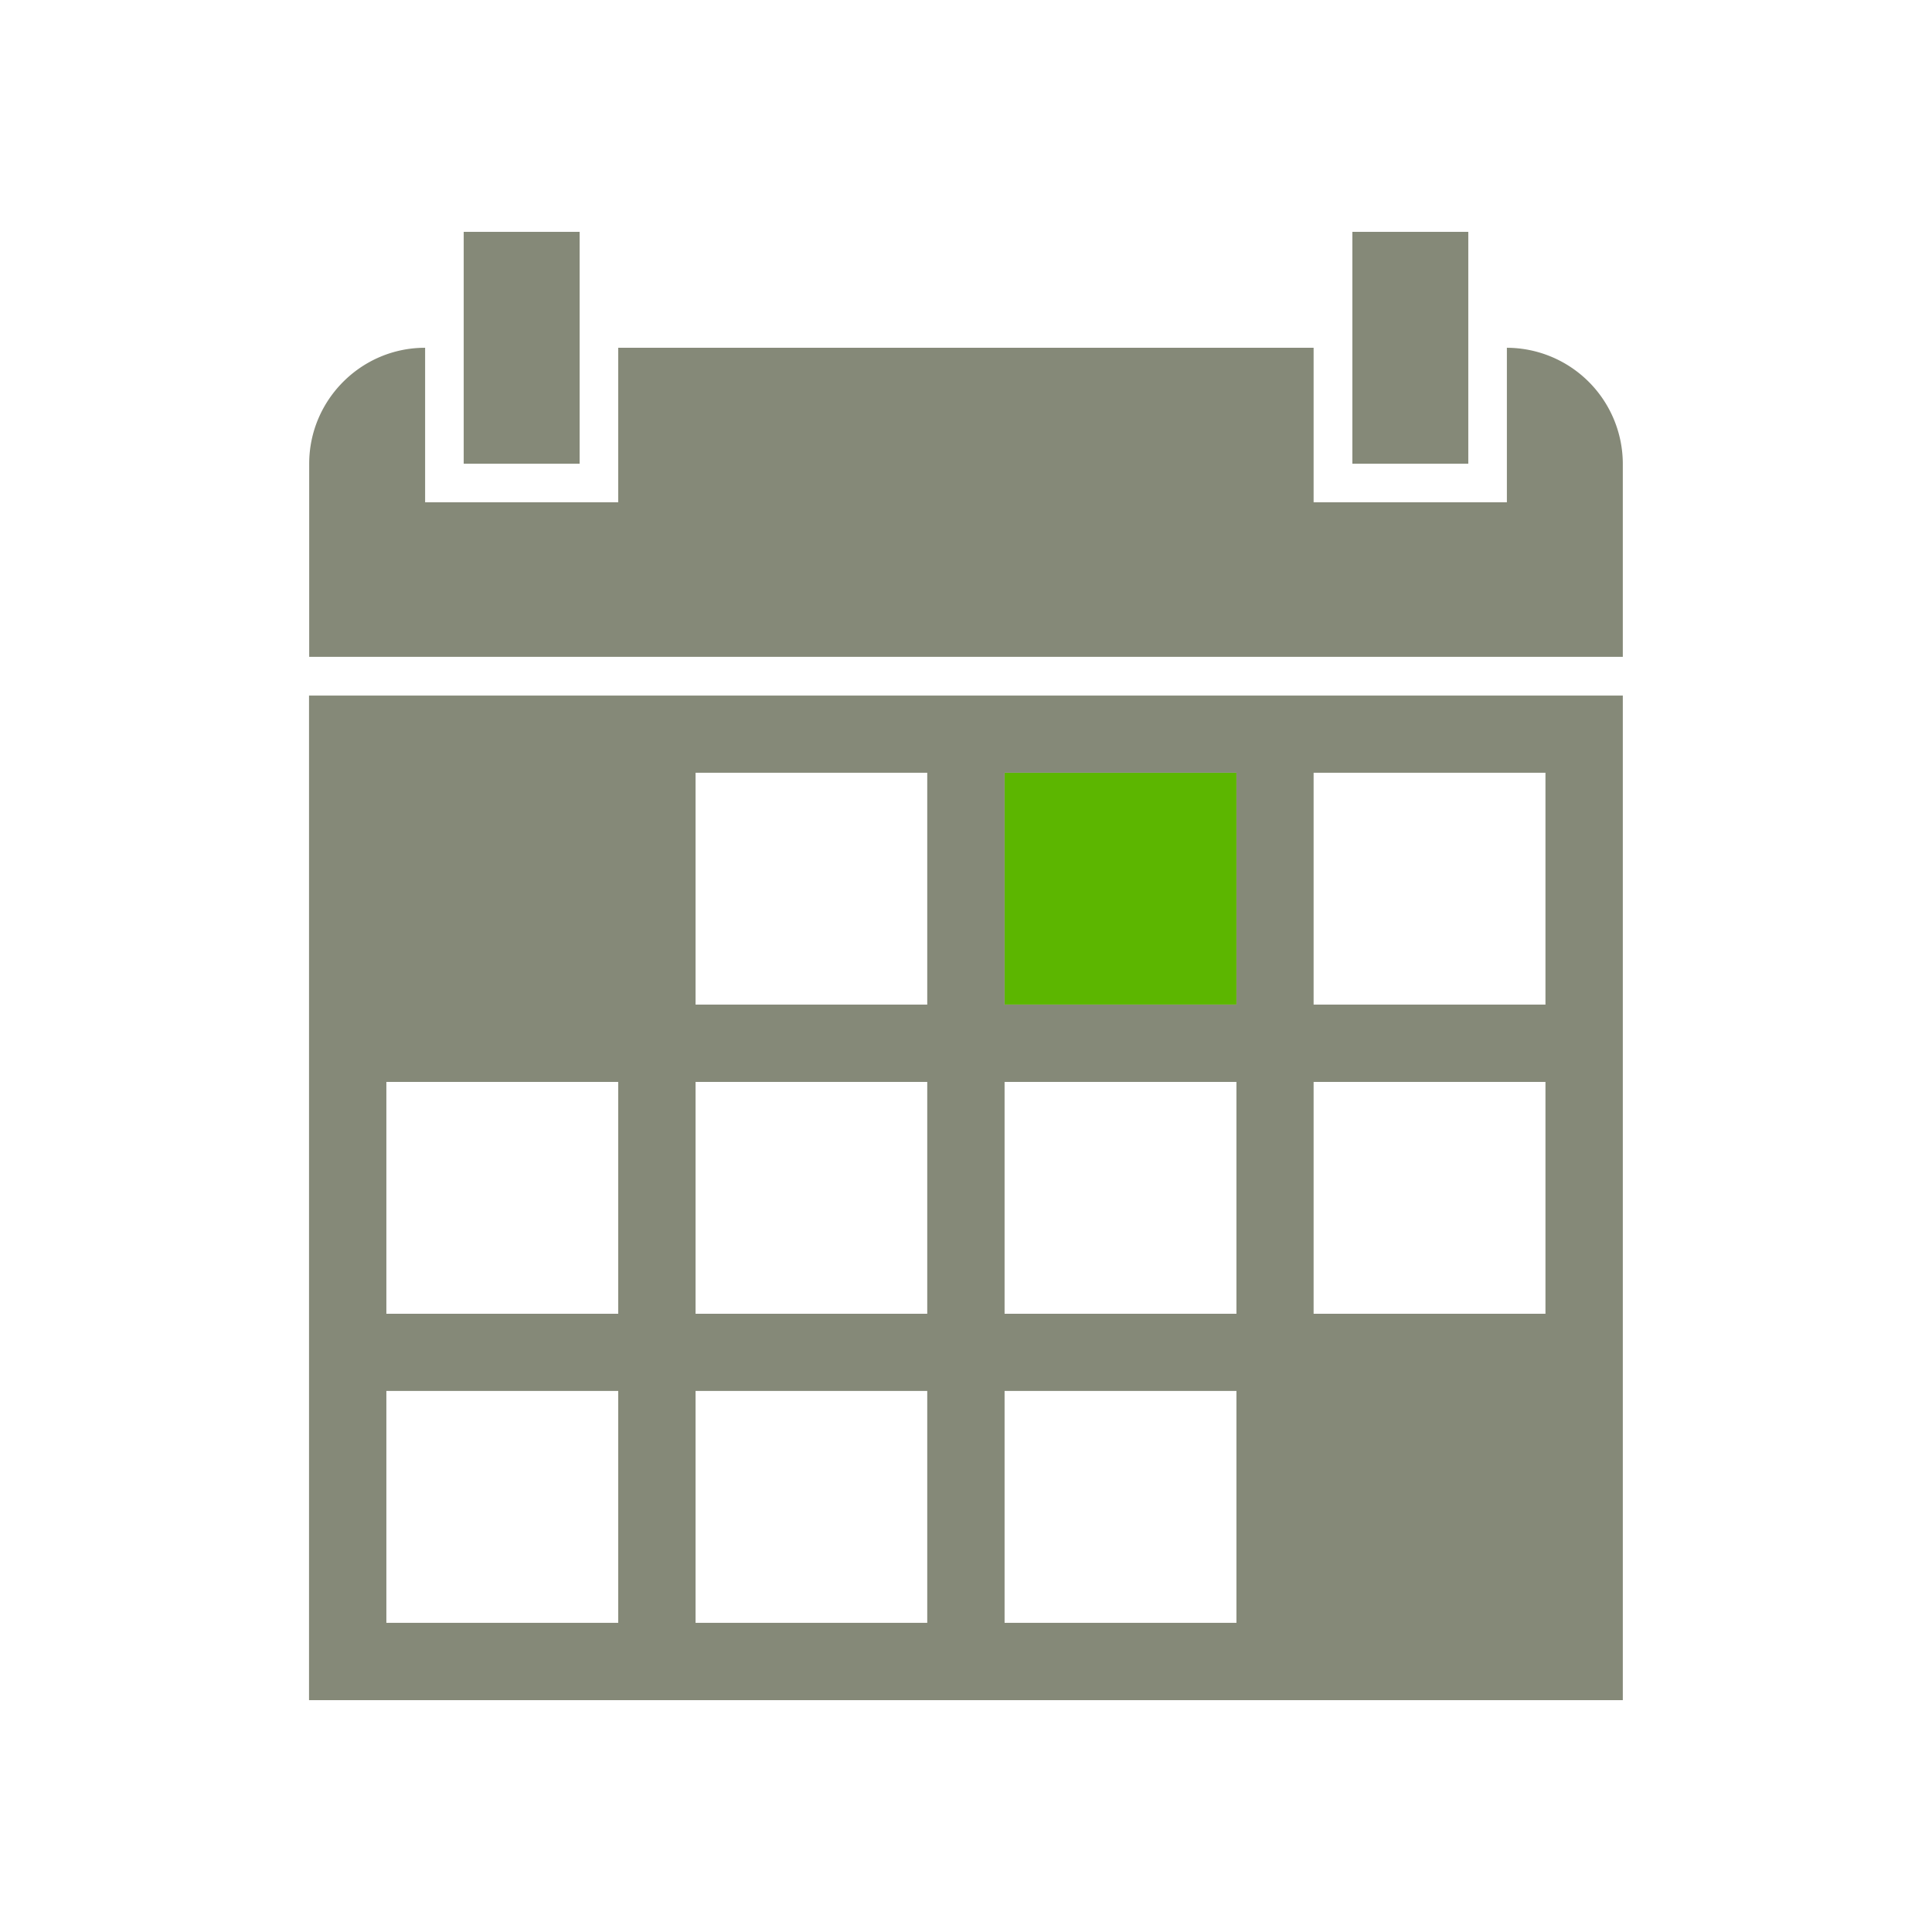
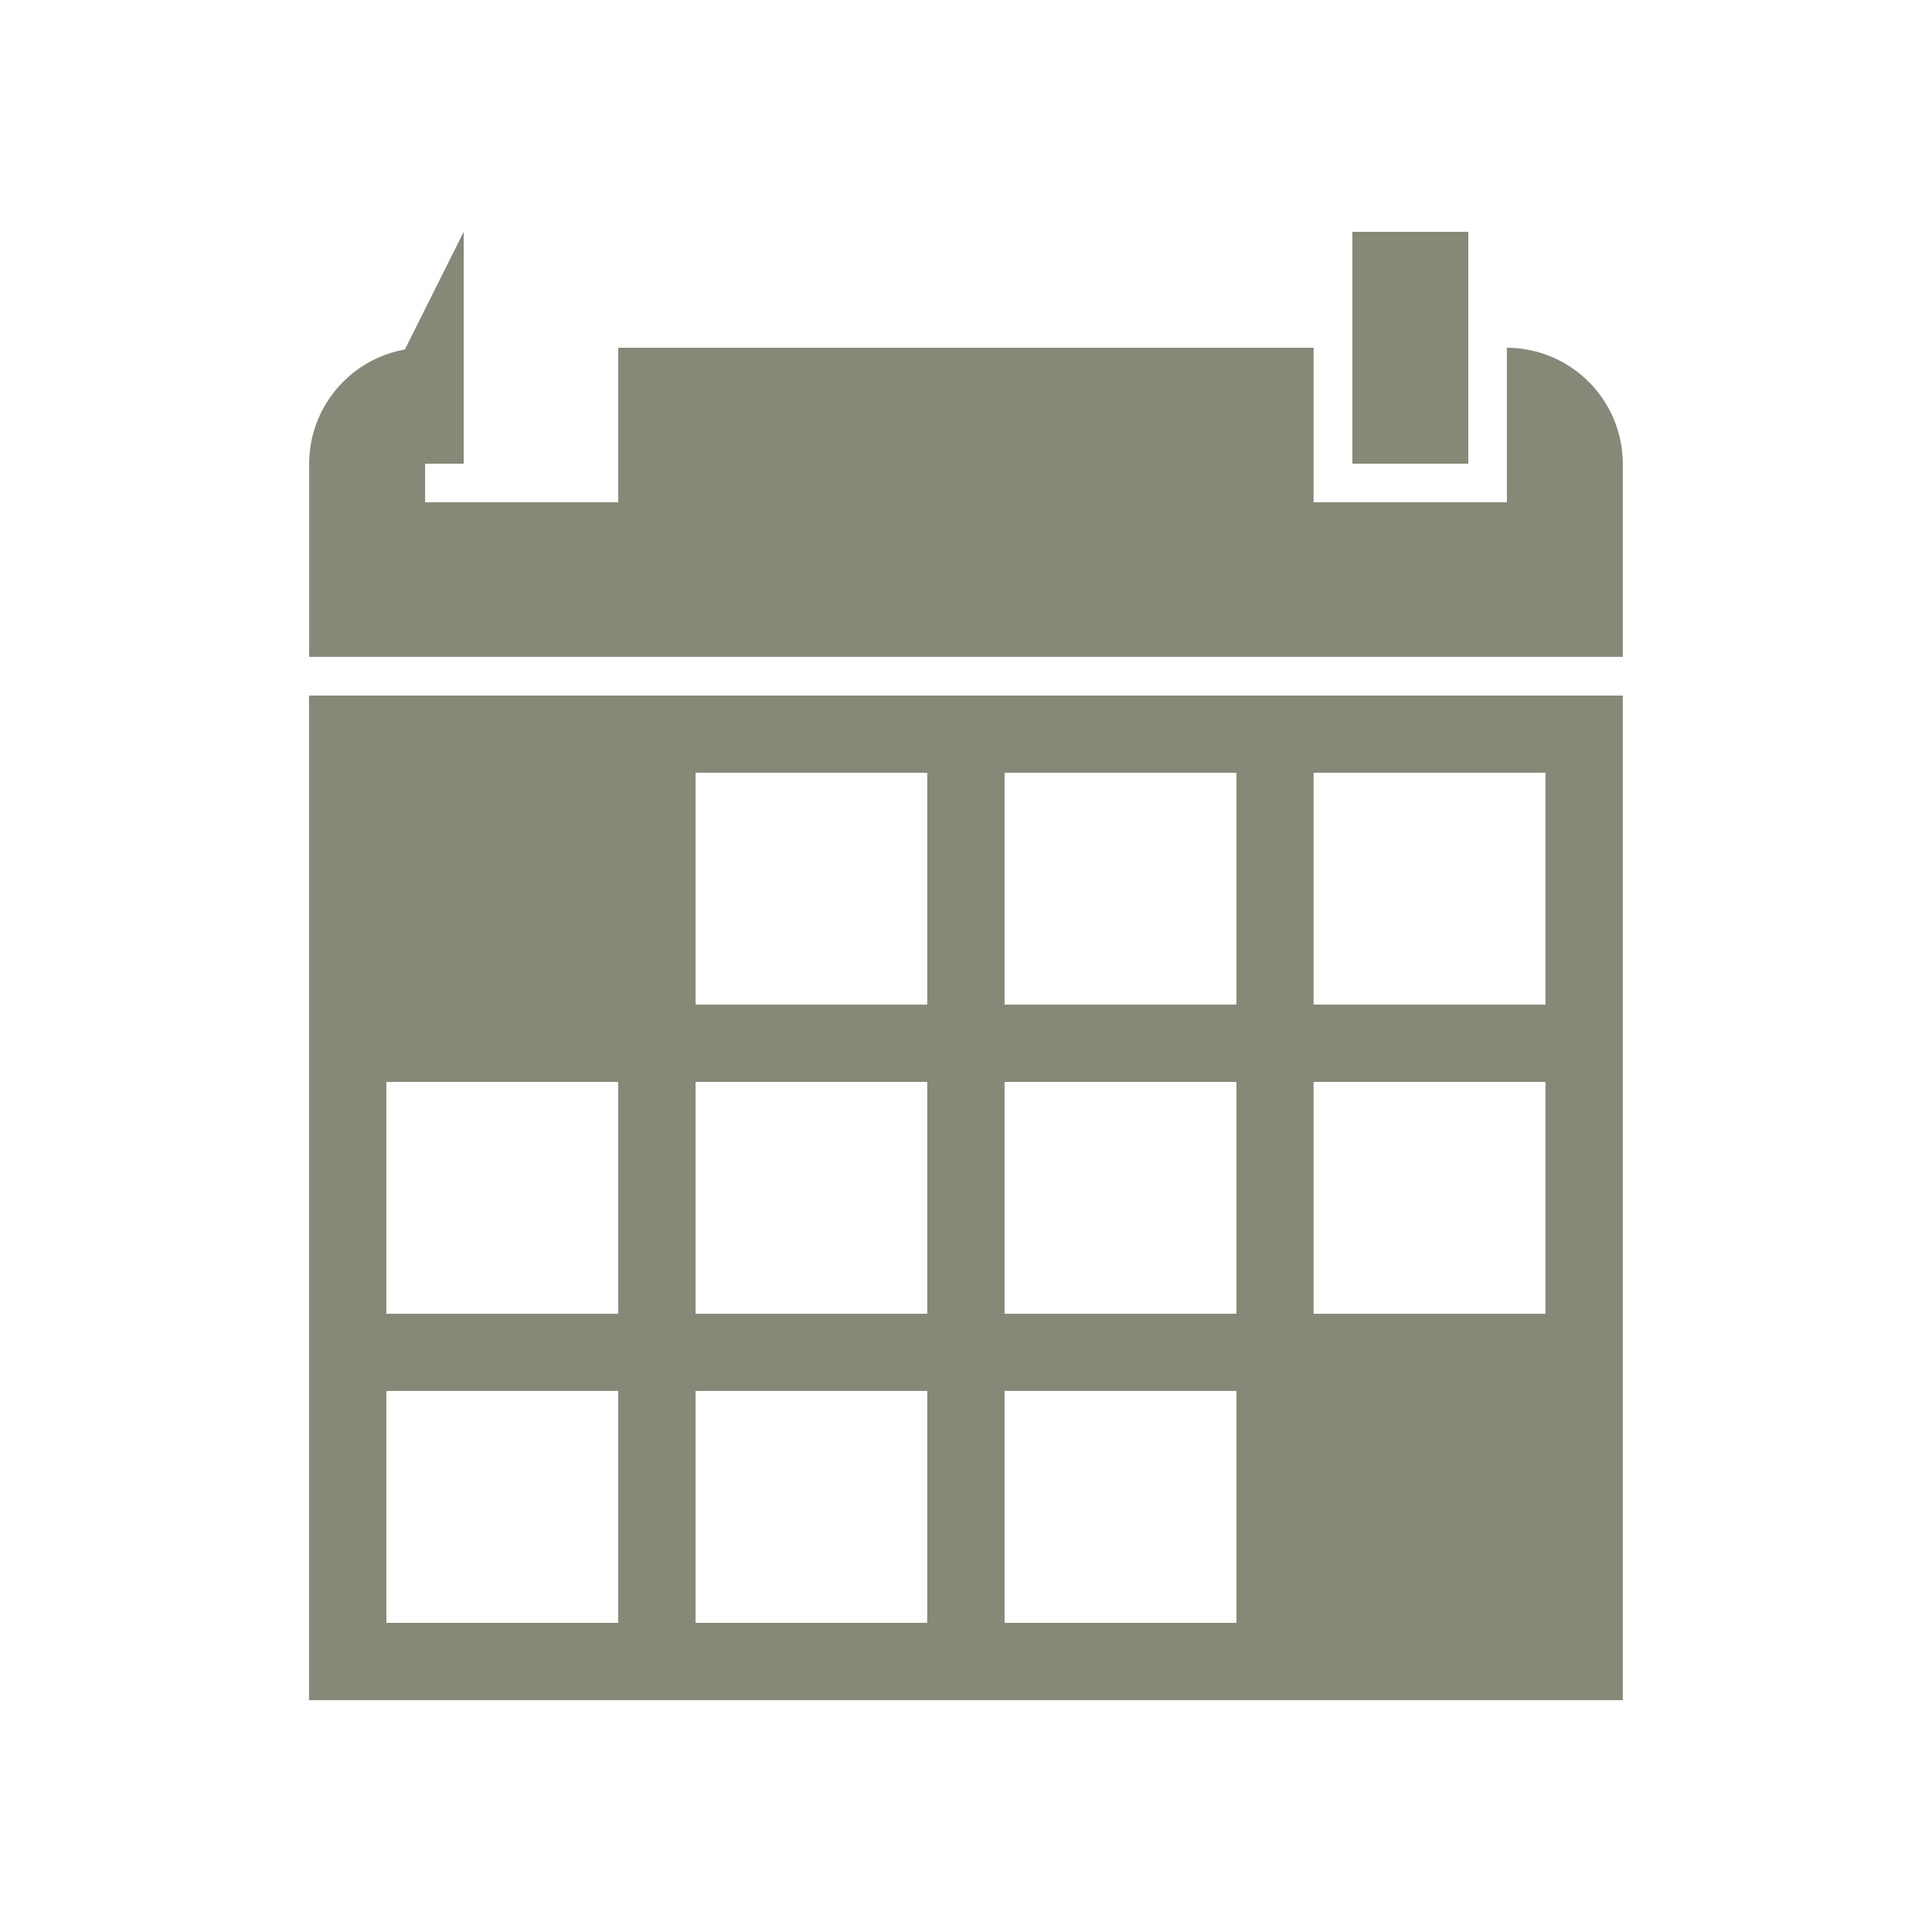
<svg xmlns="http://www.w3.org/2000/svg" xml:space="preserve" width="50" height="50" style="shape-rendering:geometricPrecision;text-rendering:geometricPrecision;image-rendering:optimizeQuality;fill-rule:evenodd;clip-rule:evenodd" viewBox="0 0 11.516 11.516">
  <defs>
    <style>.fil2{fill:#858978}</style>
  </defs>
  <g id="Layer_x0020_2">
    <path d="M0 0h11.516v11.516H0z" style="fill:none" />
    <g id="_2157831230224">
-       <path d="M5.988 4.606H7.37v1.382H5.988z" style="fill:#5cb600" />
      <path d="M9.673 4.146H1.842v5.988h7.831V4.146zm-2.303.46H5.988v1.382H7.37V4.606zm-1.843 0H4.146v1.382h1.381V4.606zm3.685 0H7.83v1.382h1.382V4.606zM3.685 6.449H2.303v1.382h1.382V6.449zm0 1.842H2.303v1.382h1.382V8.291zm1.842-1.842H4.146v1.382h1.381V6.449zm0 1.842H4.146v1.382h1.381V8.291zM7.37 6.449H5.988v1.382H7.37V6.449zm0 1.842H5.988v1.382H7.37V8.291zm1.842-1.842H7.83v1.382h1.382V6.449zm-.23-4.376v.921H7.83v-.921H3.685v.921H2.534v-.921h-.001c-.38 0-.69.311-.69.691v1.151h7.83V2.764a.693.693 0 0 0-.691-.691z" class="fil2" />
-       <path d="M2.764 1.382h.691v1.382h-.691zm5.297 0h.691v1.382h-.691z" class="fil2" />
+       <path d="M2.764 1.382v1.382h-.691zm5.297 0h.691v1.382h-.691z" class="fil2" />
    </g>
  </g>
</svg>